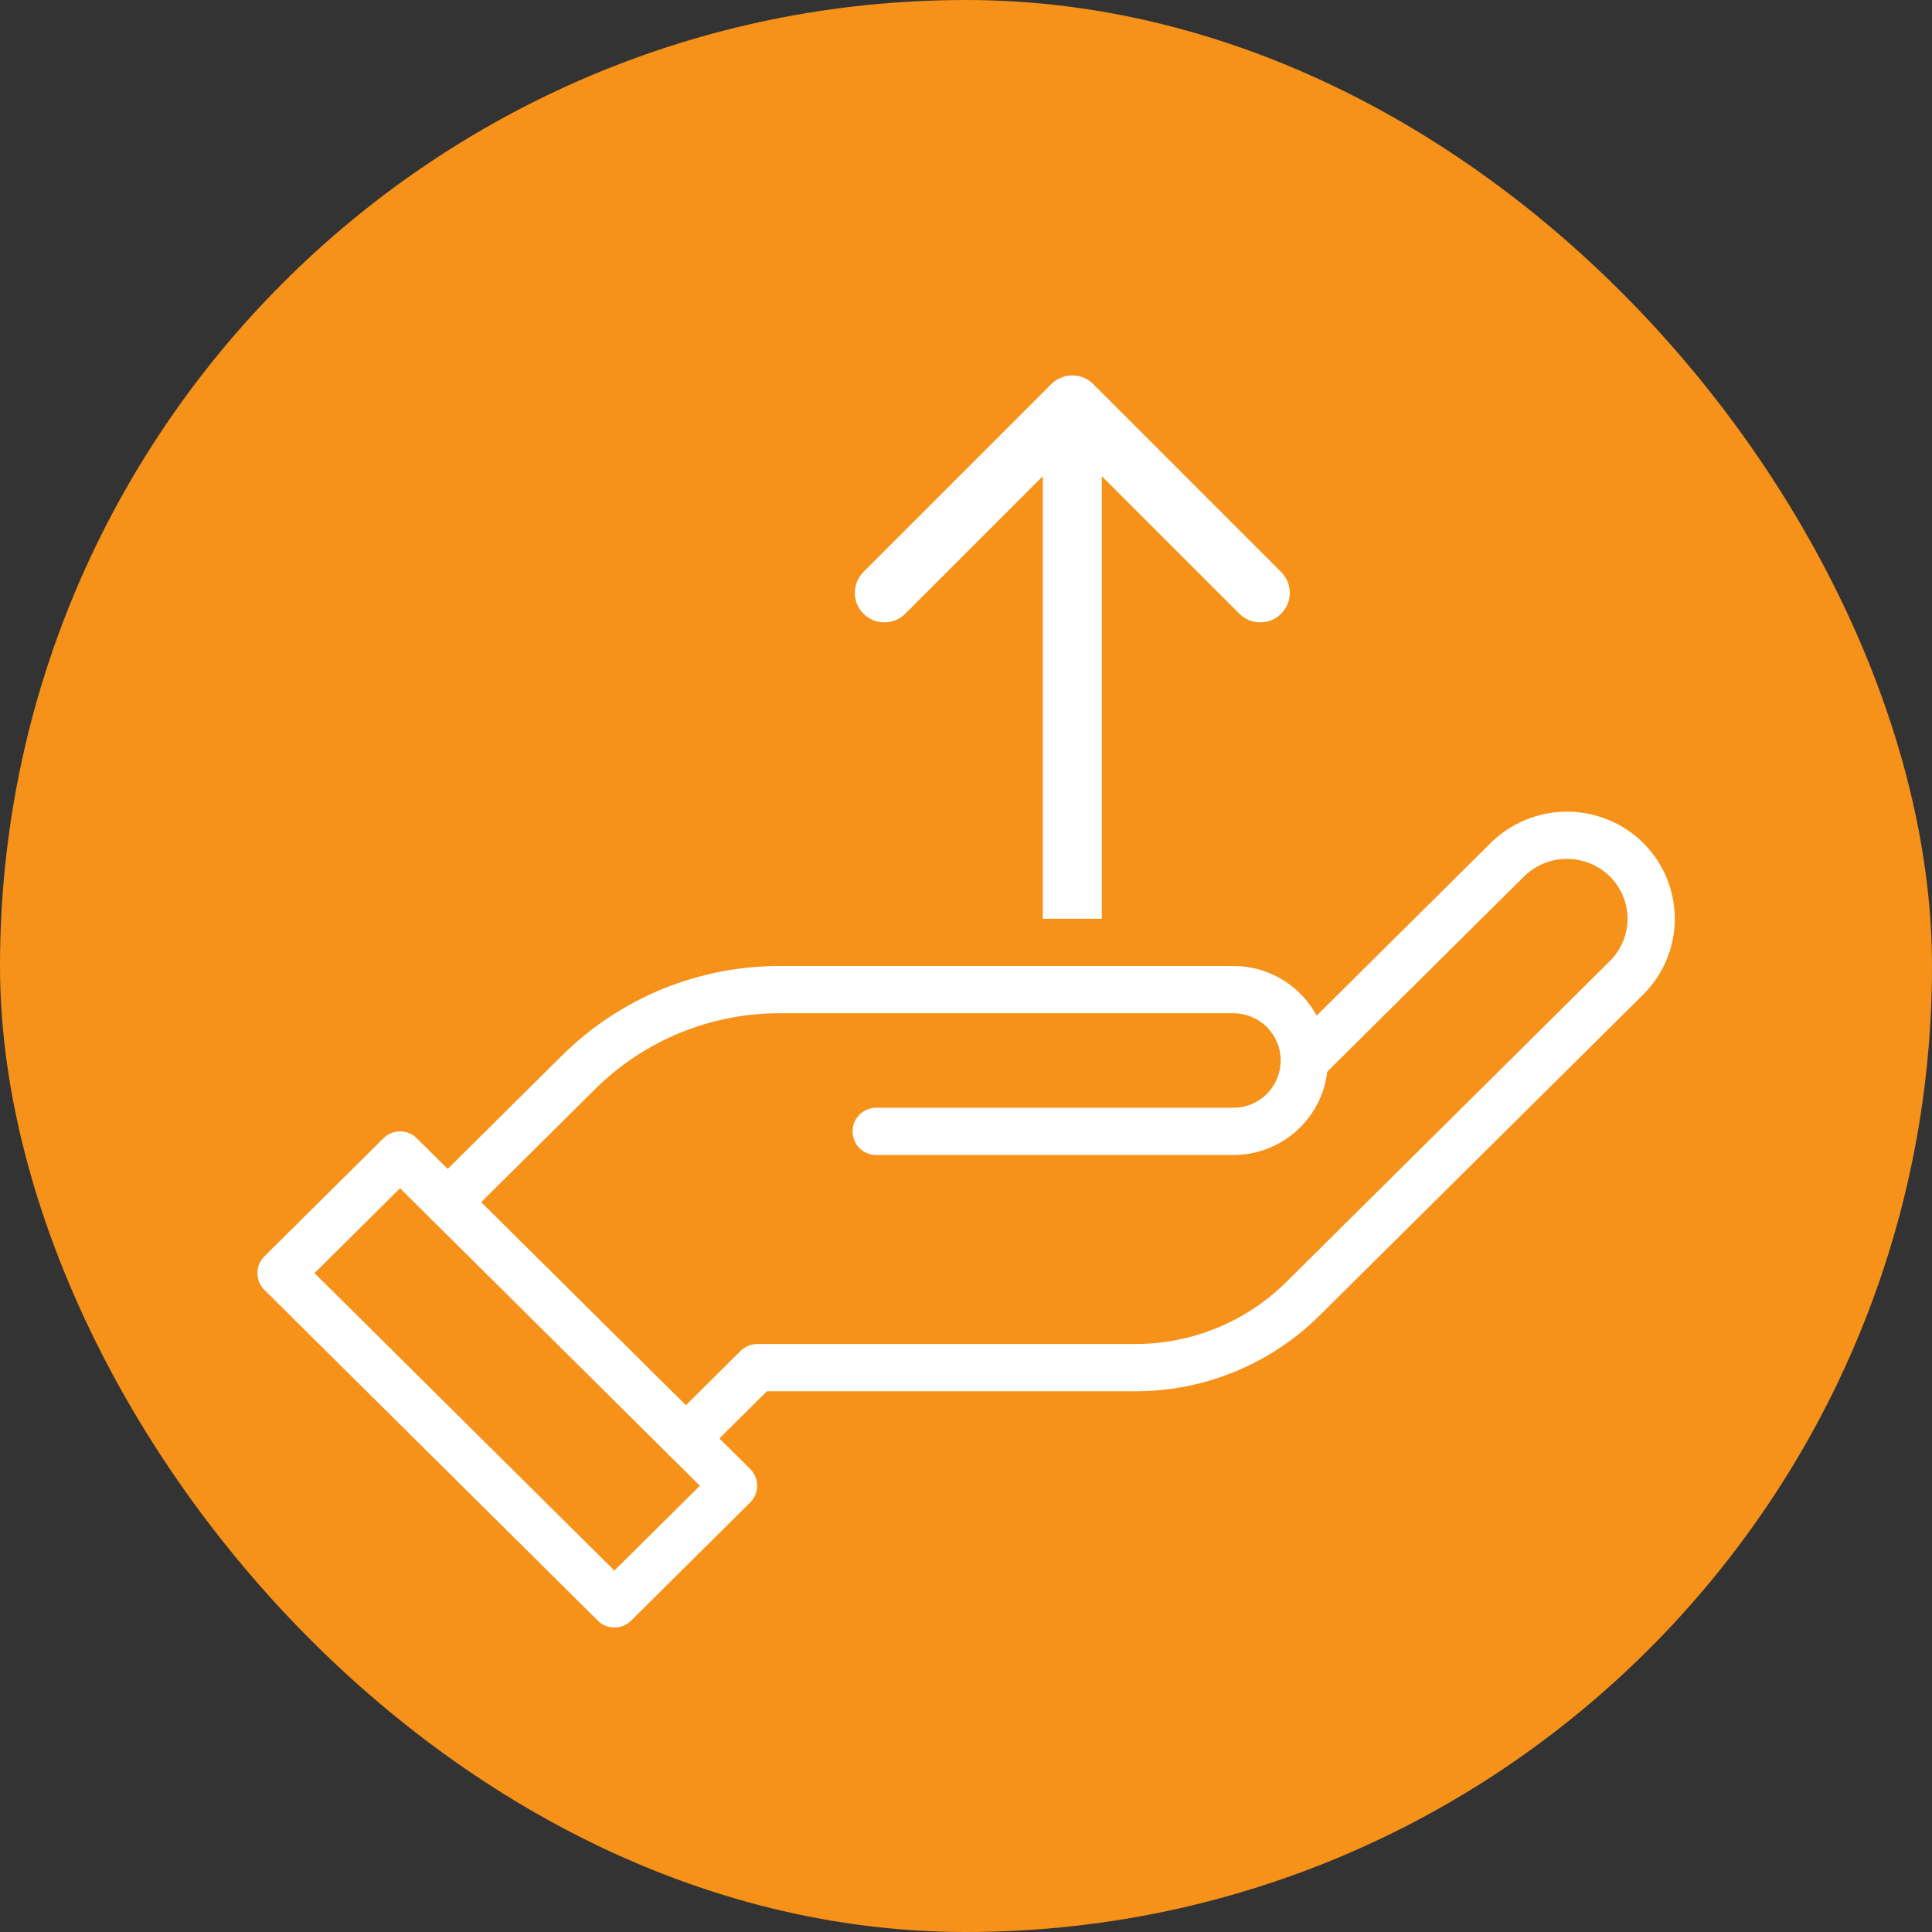
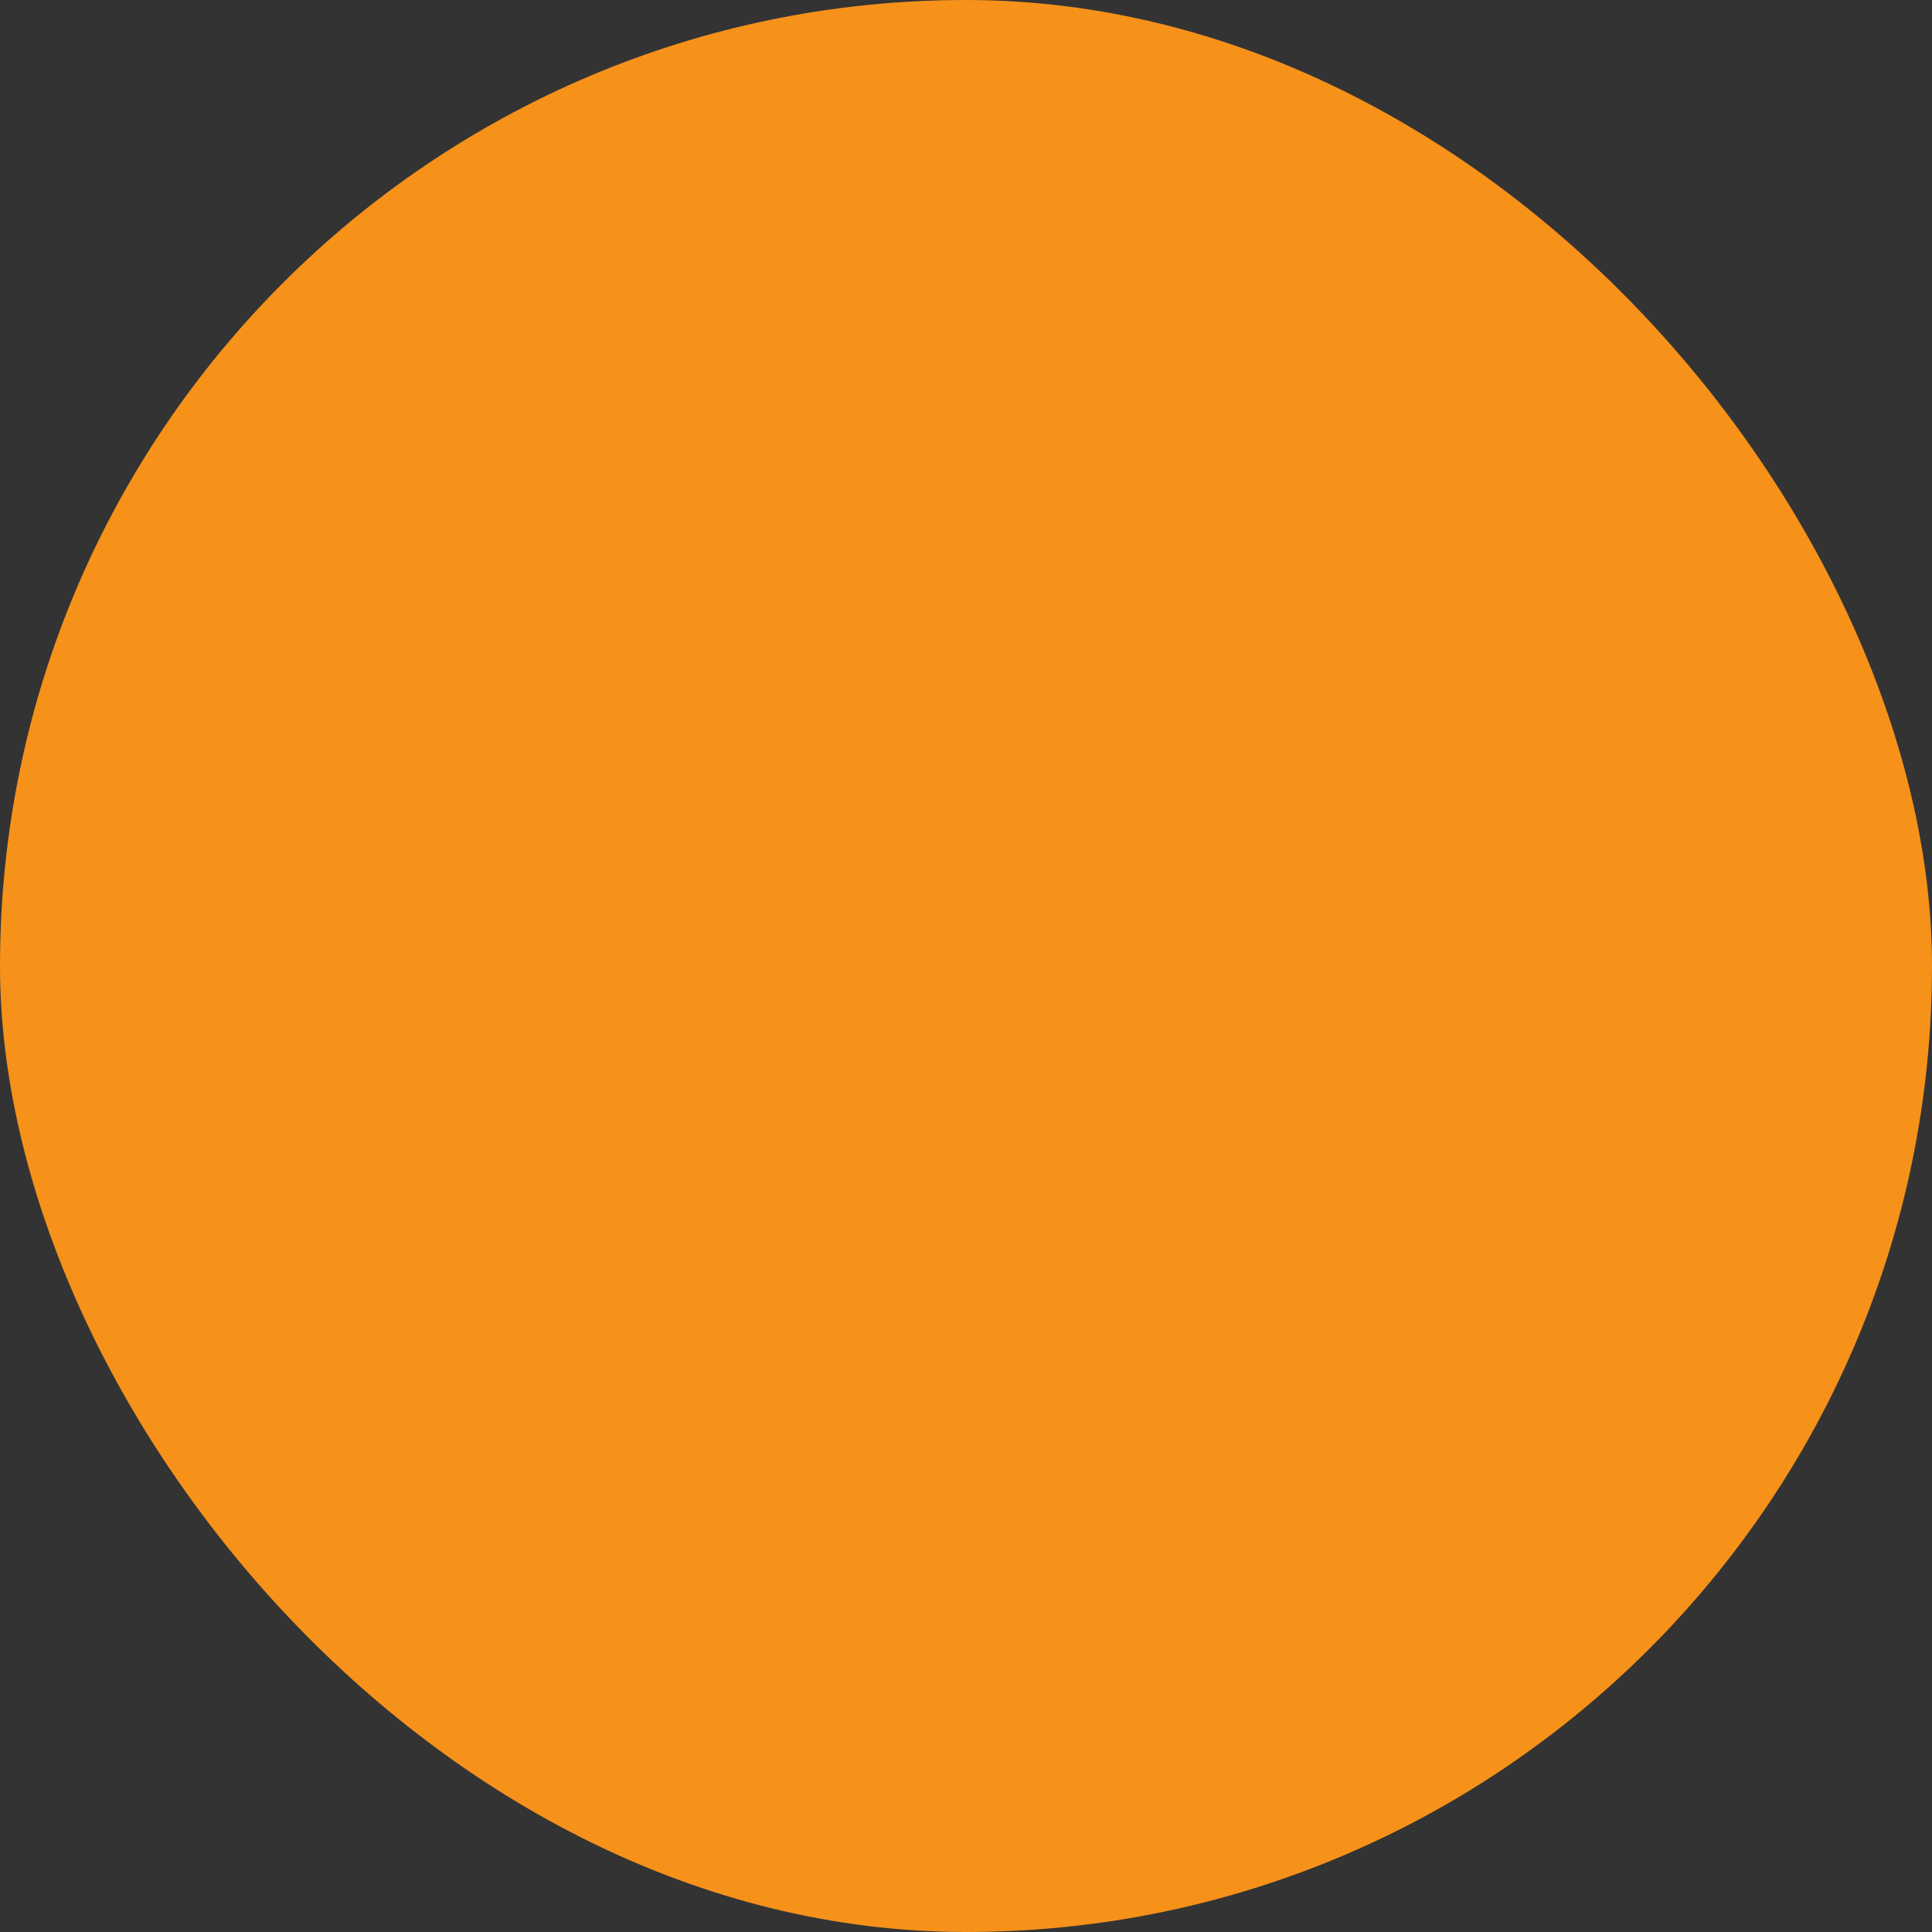
<svg xmlns="http://www.w3.org/2000/svg" width="46" height="46" viewBox="0 0 46 46" fill="none">
  <rect x="0" y="0" width="46" height="46" fill="#333333" stroke="none" />
  <rect width="46" height="46" rx="23" fill="#F6911A" />
-   <path d="M14.628 38.75C14.48 38.749 14.339 38.691 14.234 38.587L6.295 30.712C6.243 30.66 6.201 30.597 6.172 30.529C6.144 30.46 6.129 30.387 6.129 30.312C6.129 30.238 6.144 30.165 6.172 30.096C6.201 30.028 6.243 29.965 6.295 29.913L9.13 27.101C9.236 26.996 9.378 26.937 9.527 26.937C9.675 26.937 9.817 26.996 9.923 27.101L17.861 34.975C17.914 35.028 17.955 35.09 17.984 35.159C18.012 35.227 18.027 35.301 18.027 35.375C18.027 35.449 18.012 35.523 17.984 35.591C17.955 35.66 17.914 35.722 17.861 35.774L15.026 38.587C14.92 38.692 14.777 38.751 14.628 38.75ZM7.488 30.312L14.628 37.395L16.664 35.375L9.525 28.292L7.488 30.312Z" fill="white" />
-   <path d="M10.656 29.188C10.545 29.187 10.436 29.154 10.344 29.091C10.252 29.029 10.18 28.941 10.138 28.838C10.095 28.735 10.085 28.622 10.107 28.513C10.129 28.404 10.183 28.304 10.262 28.226L13.372 25.14C14.057 24.459 14.869 23.919 15.762 23.552C16.655 23.185 17.612 22.997 18.578 23H29.368C29.965 23 30.537 23.237 30.959 23.659C31.381 24.081 31.618 24.653 31.618 25.25C31.618 25.847 31.381 26.419 30.959 26.841C30.537 27.263 29.965 27.5 29.368 27.5H20.861C20.712 27.5 20.569 27.441 20.463 27.335C20.358 27.23 20.299 27.087 20.299 26.938C20.299 26.788 20.358 26.645 20.463 26.54C20.569 26.434 20.712 26.375 20.861 26.375H29.368C29.666 26.375 29.953 26.256 30.163 26.046C30.374 25.834 30.493 25.548 30.493 25.25C30.493 24.952 30.374 24.666 30.163 24.454C29.953 24.244 29.666 24.125 29.368 24.125H18.578C17.758 24.122 16.947 24.281 16.189 24.592C15.431 24.904 14.742 25.361 14.162 25.939L11.052 29.024C10.947 29.129 10.804 29.188 10.656 29.188Z" fill="white" />
-   <path d="M16.328 34.812C16.216 34.812 16.108 34.779 16.016 34.716C15.923 34.654 15.852 34.566 15.809 34.463C15.767 34.36 15.757 34.247 15.779 34.138C15.801 34.029 15.855 33.929 15.934 33.851L17.636 32.163C17.74 32.059 17.882 32.001 18.029 32H27.021C27.691 32.002 28.355 31.872 28.975 31.618C29.596 31.363 30.159 30.988 30.634 30.516L38.33 22.882C38.463 22.75 38.569 22.593 38.641 22.421C38.713 22.248 38.751 22.062 38.751 21.875C38.751 21.688 38.713 21.502 38.641 21.329C38.569 21.157 38.463 21 38.33 20.868C38.058 20.6 37.691 20.449 37.308 20.449C36.926 20.449 36.559 20.6 36.287 20.868L31.467 25.649C31.415 25.703 31.352 25.745 31.284 25.775C31.215 25.804 31.141 25.819 31.067 25.819C30.992 25.82 30.918 25.805 30.849 25.776C30.78 25.748 30.717 25.706 30.665 25.653C30.612 25.6 30.571 25.537 30.543 25.468C30.515 25.398 30.501 25.324 30.502 25.25C30.503 25.175 30.518 25.101 30.548 25.033C30.578 24.964 30.621 24.902 30.675 24.851L35.494 20.069C35.978 19.592 36.629 19.325 37.308 19.325C37.987 19.325 38.639 19.592 39.123 20.069C39.361 20.306 39.551 20.587 39.68 20.897C39.809 21.207 39.876 21.539 39.876 21.875C39.876 22.211 39.809 22.543 39.68 22.853C39.551 23.163 39.361 23.444 39.123 23.681L31.426 31.314C30.847 31.891 30.16 32.348 29.404 32.658C28.648 32.969 27.838 33.128 27.021 33.125H18.261L16.724 34.649C16.618 34.754 16.476 34.812 16.328 34.812Z" fill="white" />
-   <path d="M26.028 9.143C25.754 8.869 25.309 8.869 25.034 9.143L20.559 13.618C20.285 13.893 20.285 14.338 20.559 14.613C20.834 14.887 21.279 14.887 21.554 14.613L25.531 10.635L29.509 14.613C29.783 14.887 30.229 14.887 30.503 14.613C30.778 14.338 30.778 13.893 30.503 13.618L26.028 9.143ZM25.531 21.875L26.234 21.875L26.234 9.641L25.531 9.641L24.828 9.641L24.828 21.875L25.531 21.875Z" fill="white" />
</svg>